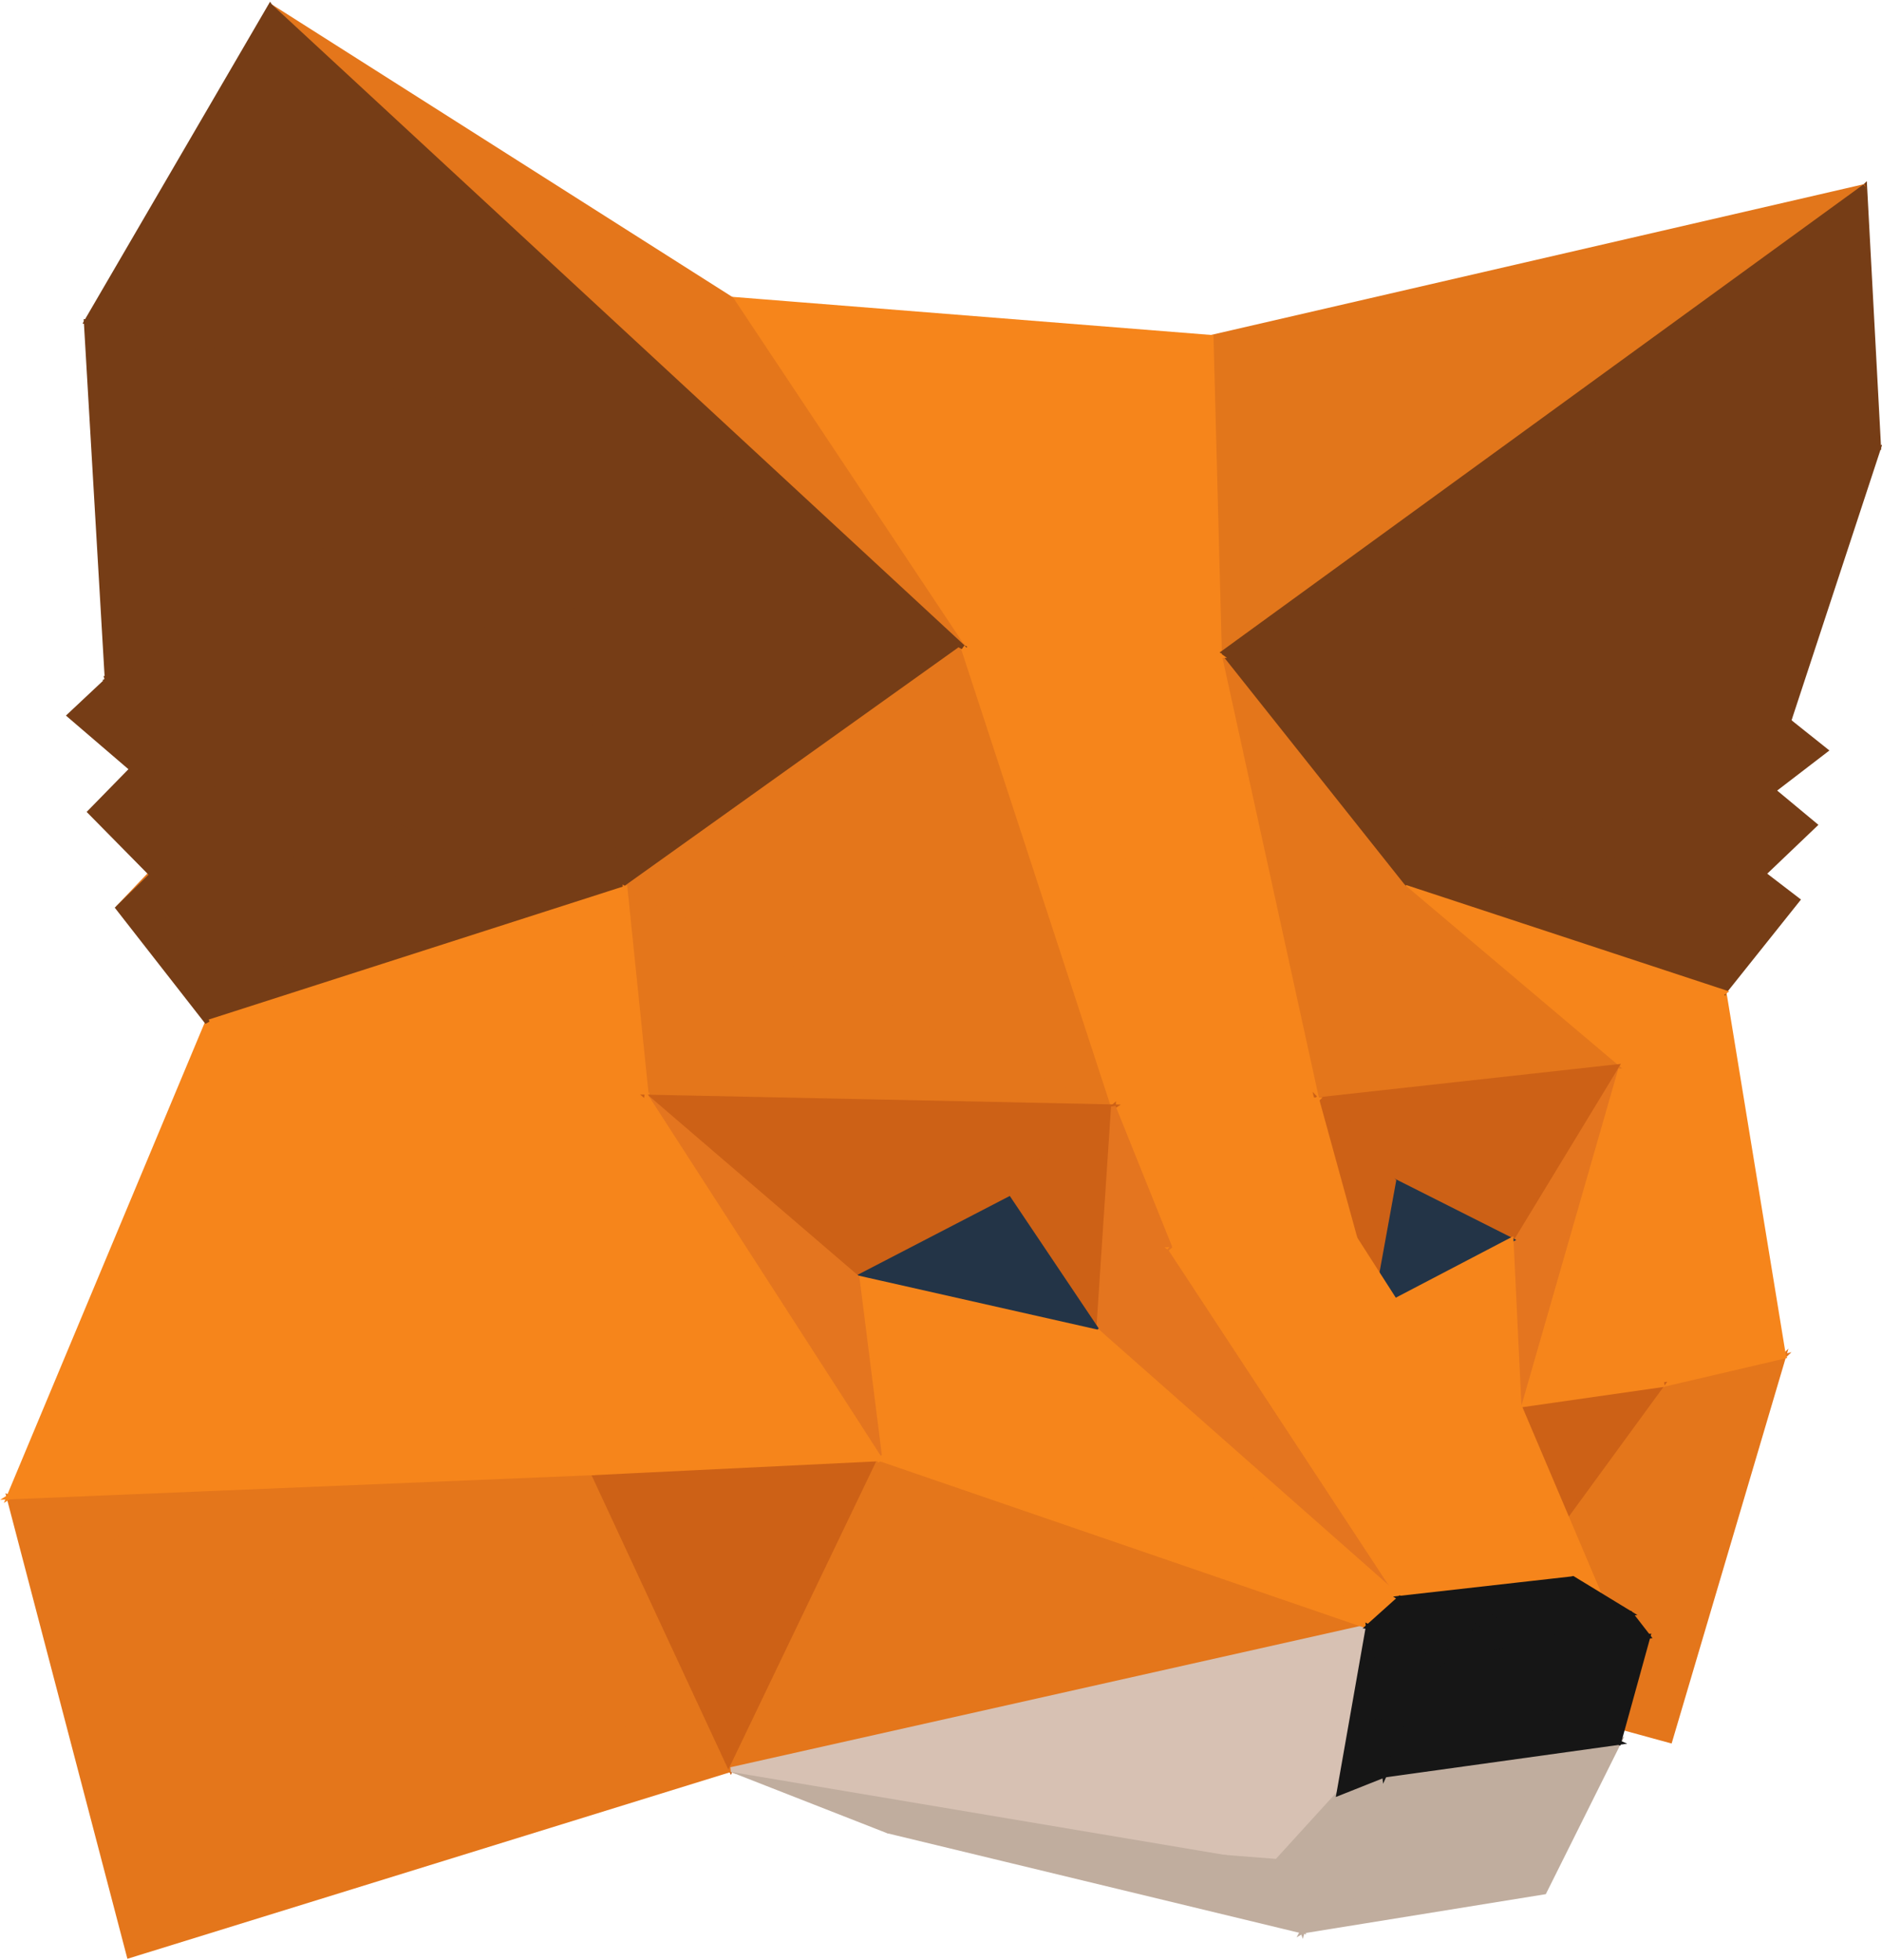
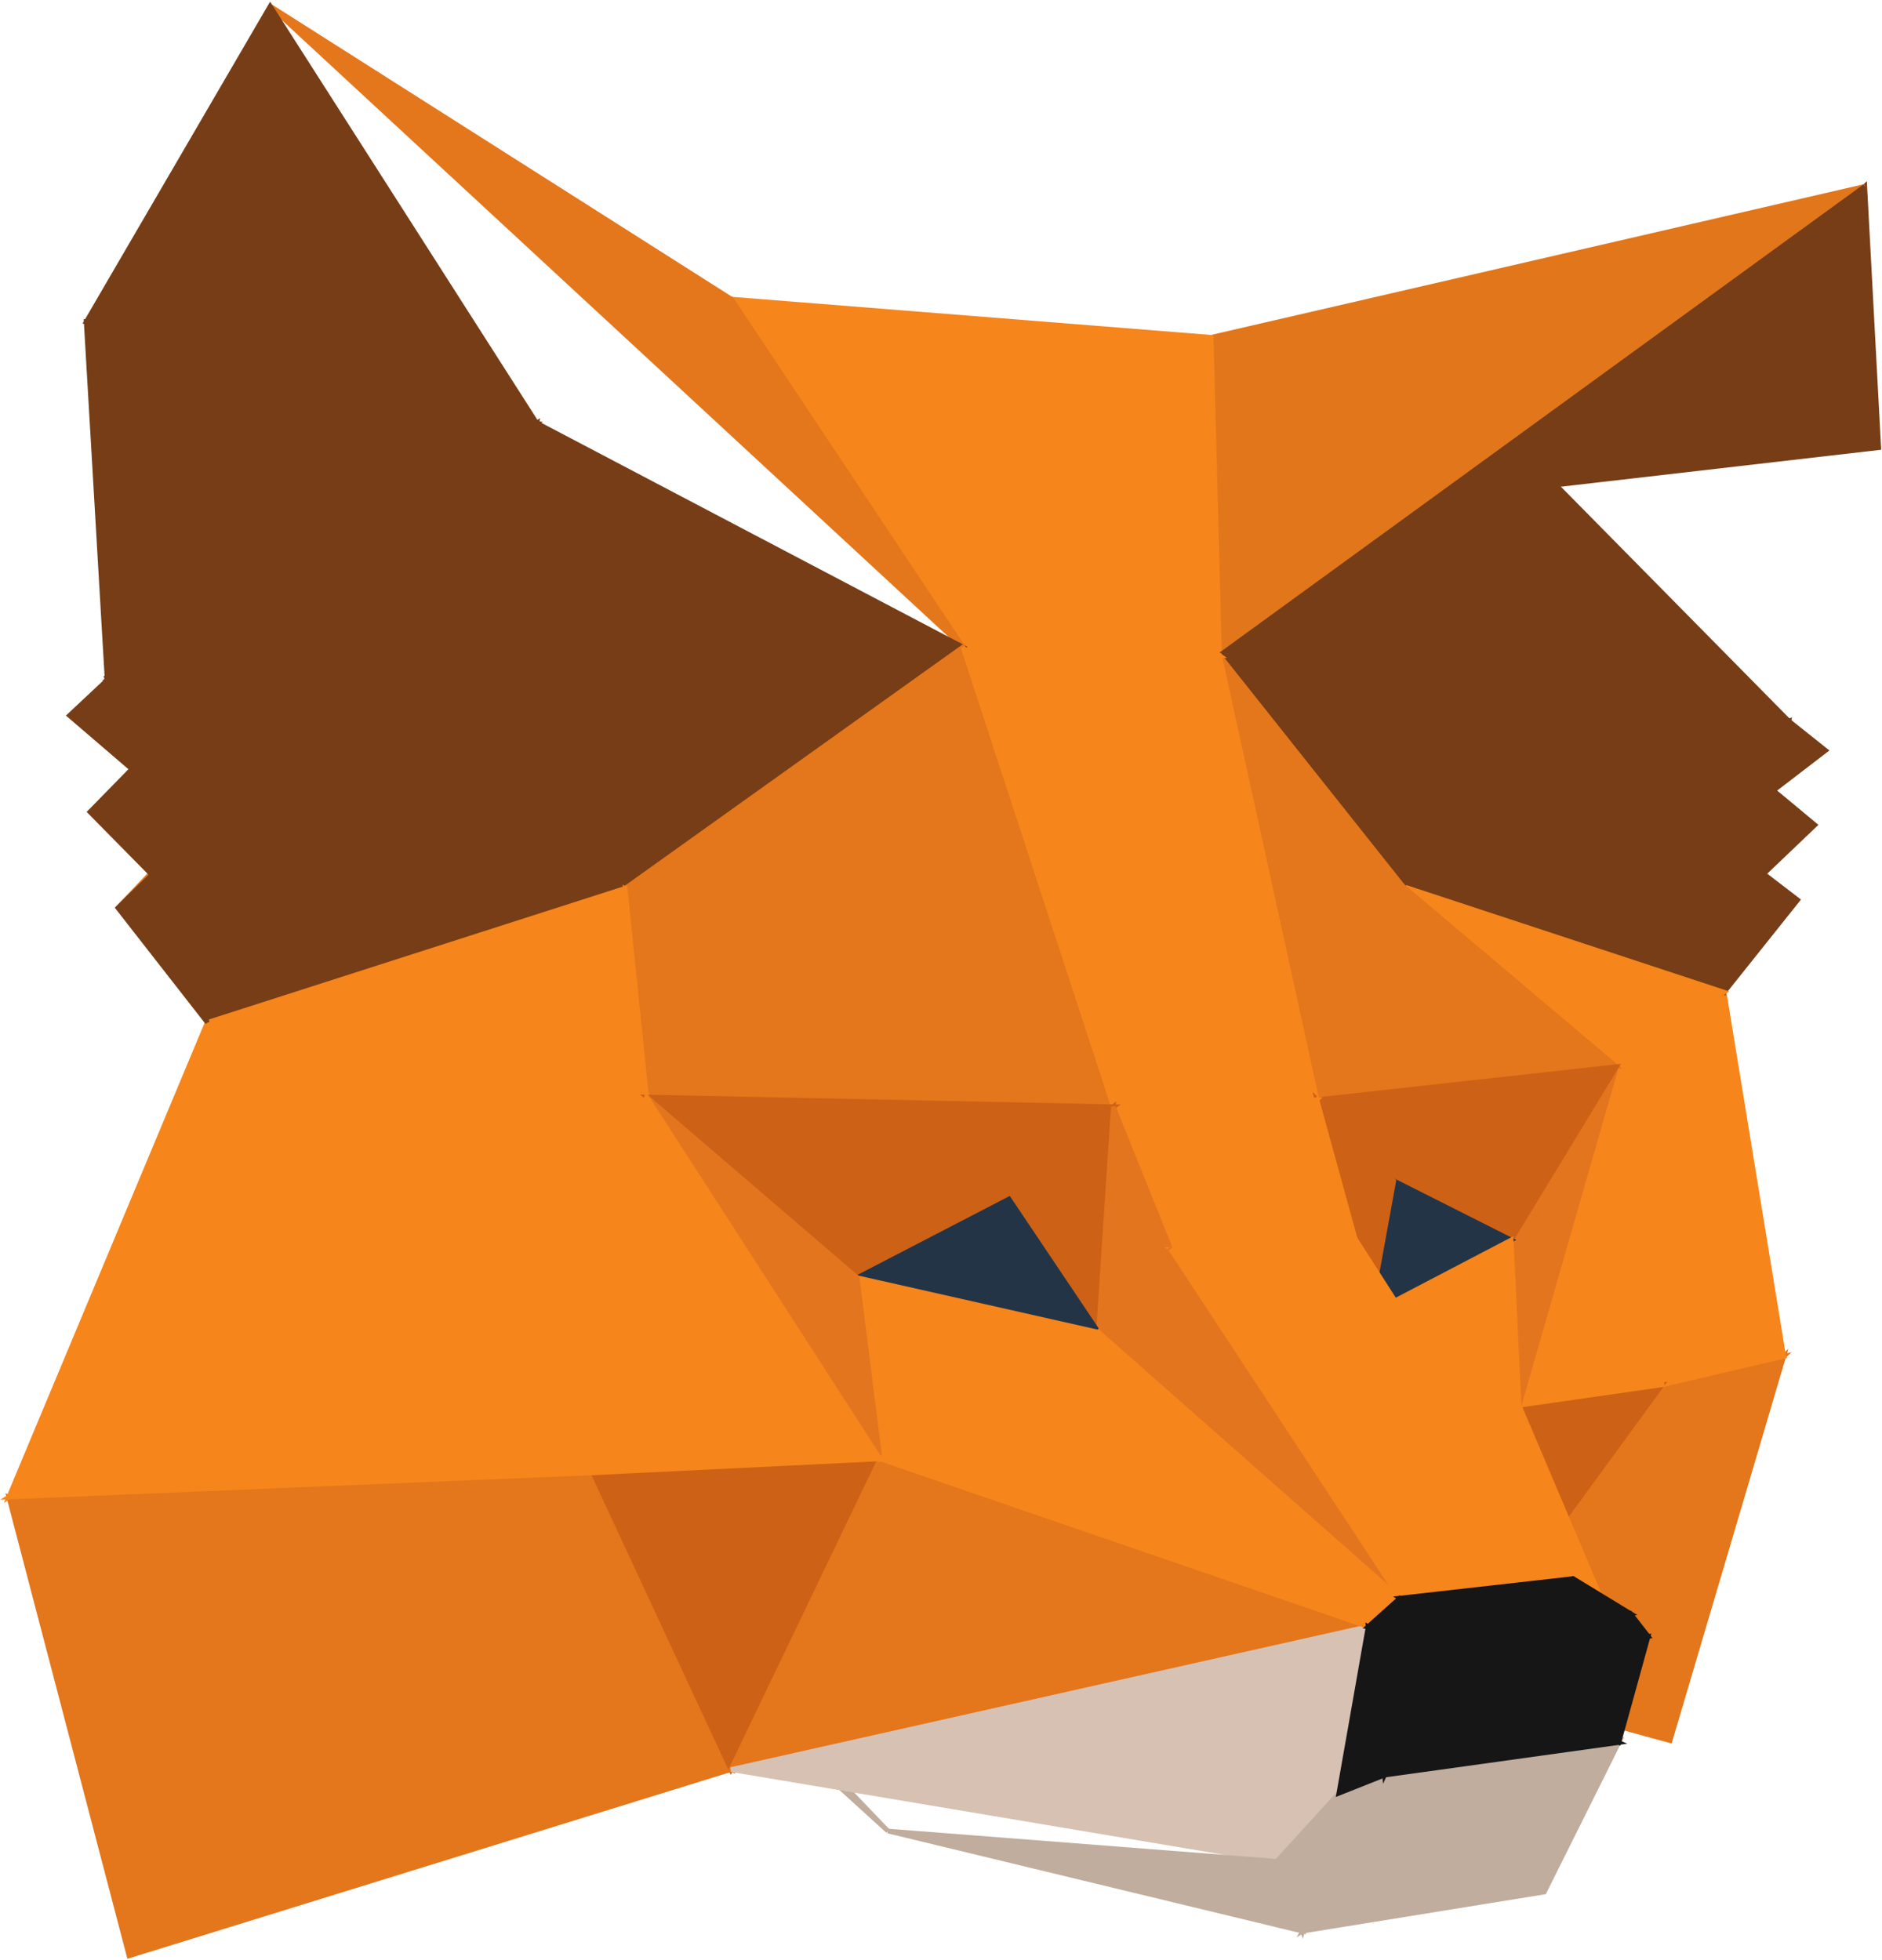
<svg xmlns="http://www.w3.org/2000/svg" id="Layer_1" viewBox="0 0 404 420.2" width="24" height="25">
  <style>
        .st0{fill:#e4761b;stroke:#e4761b}.st1{fill:#f6851b;stroke:#f6851b}.st2{fill:#763d16;stroke:#763d16}.st3{fill:#e2761b;stroke:#e2761b}.st4{fill:#c0ad9e;stroke:#c0ad9e}.st5{fill:#cd6116;stroke:#cd6116}.st6{fill:#e4751f;stroke:#e4751f}.st7{fill:#233447;stroke:#233447}.st8{fill:#d7c1b3;stroke:#d7c1b3}.st9{fill:#161616;stroke:#161616}
    </style>
  <path class="st0" d="M382.9 290.9l-24.4 82.5-47.9-13.1z" />
  <path class="st0" d="M310.6 360.3l46.2-63.3 26.1-6.1z" />
  <path class="st1" d="M347 228.7l35.9 62.2-26.1 6.1zM347 228.7l23.1-16 12.8 78.2z" />
  <path class="st2" d="M317.6 181.7l66.4-27.2-3.3 14.9zM378.6 187.3l-61-5.6 63.1-12.3z" />
  <path class="st2" d="M378.6 187.3l-8.5 25.4-52.5-31zM391.9 160.8l-11.2 8.6 3.3-14.9zM378.6 187.3l2.1-17.9 8.9 7.4z" />
  <path class="st3" d="M259.1 340.2l16.6 5.3 34.9 14.8z" />
  <path class="st2" d="M370.1 212.7l8.5-25.4 7.3 5.6zM370.1 212.7L301.2 190l16.4-8.3z" />
  <path class="st2" d="M334 103.8l-16.4 77.9-16.4 8.3z" />
  <path class="st2" d="M384 154.5l-66.4 27.2 16.4-77.9z" />
-   <path class="st2" d="M334 103.8l69.3-8-19.3 58.7z" />
  <path class="st1" d="M370.1 212.7l-23.1 16-45.8-38.7z" />
  <path class="st2" d="M400.3 39.7l3 56.1-69.3 8z" />
  <path class="st3" d="M400.3 39.7L261.8 140.4 260 72.1z" />
  <path class="st1" d="M157 63.9l103 8.2 1.8 68.3z" />
  <path class="st2" d="M301.2 190l-39.4-49.6 72.2-36.6z" />
  <path class="st0" d="M301.2 190l45.8 38.7-64.3 7.1z" />
  <path class="st0" d="M282.7 235.8l-20.9-95.4 39.4 49.6z" />
  <path class="st2" d="M334 103.8l-72.2 36.6L400.3 39.7z" />
  <path class="st4" d="M157.9 358.7l32.7 34.1-44.5-40.5z" />
  <path class="st5" d="M310.6 360.3l15.5-58.9 30.7-4.4z" />
  <path class="st3" d="M25.3 194.6l56.6-59.5-49.3 52.4z" />
  <path class="st1" d="M356.8 297l-30.7 4.4 20.9-72.7zM261.8 140.4l-55.1-1.8L157 63.9z" />
  <path class="st6" d="M347 228.7l-20.9 72.7-1.7-35.5z" />
  <path class="st5" d="M282.7 235.8l64.3-7.1-22.6 37.2z" />
  <path class="st1" d="M206.7 138.6l55.1 1.8 20.9 95.4z" />
  <path class="st0" d="M206.7 138.6L58 1l99 62.9zM156.9 379.6l-129.2 40-25.8-98.5z" />
  <path class="st2" d="M44.5 219.2l48.8-38.3 40.9 9.5z" />
  <path class="st2" d="M134.2 190.4l-40.9-9.5 21.9-90.4z" />
  <path class="st2" d="M32.6 187.5l60.7-6.6-48.8 38.3z" />
  <path class="st5" d="M324.4 265.9l-25.2-12.7-16.5-17.4z" />
  <path class="st2" d="M32.6 187.5l-4.3-22.7 65 16.1z" />
  <path class="st7" d="M294 281.8l5.2-28.6 25.2 12.7z" />
  <path class="st1" d="M326.1 301.4L294 281.8l30.4-15.9z" />
  <path class="st2" d="M93.3 180.9l-65-16.1-5.3-19.1zM115.2 90.5l-21.9 90.4L23 145.7zM115.2 90.5l91.5 48.1-72.5 51.8z" />
  <path class="st0" d="M134.2 190.4l72.5-51.8 32.3 98.7zM239 237.3l-100.2-2.1-4.6-44.8z" />
  <path class="st1" d="M44.5 219.2l89.7-28.8 4.6 44.8zM282.7 235.8l-43.7 1.5-32.3-98.7z" />
  <path class="st5" d="M299.2 253.2l-5.2 28.6-11.3-46z" />
-   <path class="st2" d="M58 1l148.7 137.6-91.5-48.1z" />
  <path class="st0" d="M1.9 321.1l125.4-5.2 29.6 63.7z" />
  <path class="st5" d="M156.9 379.6l-29.6-63.7 61.6-3z" />
  <path class="st1" d="M294 281.8l32.1 19.6 17.7 41.7zM138.8 235.2L1.9 321.1l42.6-101.9zM127.3 315.9L1.9 321.1l136.9-85.9zM282.7 235.8l8.2 29.8-39.6 2.3zM251.3 267.9L239 237.3l43.7-1.5z" />
-   <path class="st4" d="M190.6 392.8l-33.7-13.2 117.2 19.7z" />
  <path class="st2" d="M44.5 219.2l-19.2-24.6 7.3-7.1z" />
  <path class="st8" d="M287.4 384.7l-13.3 14.6-117.2-19.7z" />
  <path class="st0" d="M293.7 348.9l-136.8 30.7 32-66.7z" />
  <path class="st8" d="M156.9 379.6l136.8-30.7-6.3 35.8z" />
  <path class="st2" d="M23 145.7l-4.5-76.9 96.7 21.7zM32.6 187.5L19.3 174l9-9.2z" />
  <path class="st5" d="M216.6 257.1l22.4-19.8-3.2 48.4z" />
  <path class="st5" d="M239 237.3l-22.4 19.8L184 274z" />
  <path class="st1" d="M343.8 343.1l-6.1-4.5-43.7-56.8z" />
  <path class="st5" d="M184 274l-45.2-38.8 100.2 2.1z" />
  <path class="st6" d="M235.8 285.7l3.2-48.4 12.3 30.6z" />
  <path class="st2" d="M14.9 153.3l8.1-7.6 5.3 19.1z" />
  <path class="st7" d="M235.8 285.7L184 274l32.6-16.9z" />
  <path class="st2" d="M115.2 90.5L18.5 68.8 58 1z" />
  <path class="st4" d="M274.1 399.3l5.5 15-89-21.5z" />
  <path class="st1" d="M188.9 312.9L184 274l51.8 11.7z" />
  <path class="st6" d="M138.8 235.2L184 274l4.9 38.9z" />
  <path class="st1" d="M251.3 267.9l39.6-2.3 46.8 73zM138.8 235.2l50.1 77.7-61.6 3z" />
  <path class="st6" d="M251.3 267.9l49.2 74.9-64.7-57.1z" />
  <path class="st1" d="M235.8 285.7l64.7 57.1-6.8 6.1z" />
  <path class="st1" d="M293.7 348.9l-104.8-36 46.9-27.2zM337.7 338.6l-37.2 4.2-49.2-74.9z" />
  <path class="st4" d="M347.5 373.8l-16 32.1-51.9 8.4zM279.6 414.3l-5.5-15 13.3-14.6z" />
  <path class="st4" d="M287.4 384.7l9.8-3.9-17.6 33.5zM279.6 414.3l17.6-33.5 50.3-7z" />
  <path class="st9" d="M337.7 338.6l12.3 7.5-37.4 4.5z" />
  <path class="st9" d="M312.6 350.6l-12.1-7.8 37.2-4.2zM308.3 356.5l45.5-5.5-6.3 22.8z" />
  <path class="st9" d="M347.5 373.8l-50.3 7 11.1-24.3zM297.2 380.8l-9.8 3.9 6.3-35.8zM293.7 348.9l6.8-6.1 12.1 7.8zM350 346.1l3.8 4.9-45.5 5.5z" />
  <path class="st9" d="M308.3 356.5l4.3-5.9 37.4-4.5zM293.7 348.9l14.6 7.6-11.1 24.3z" />
  <path class="st9" d="M312.6 350.6l-4.3 5.9-14.6-7.6z" />
</svg>